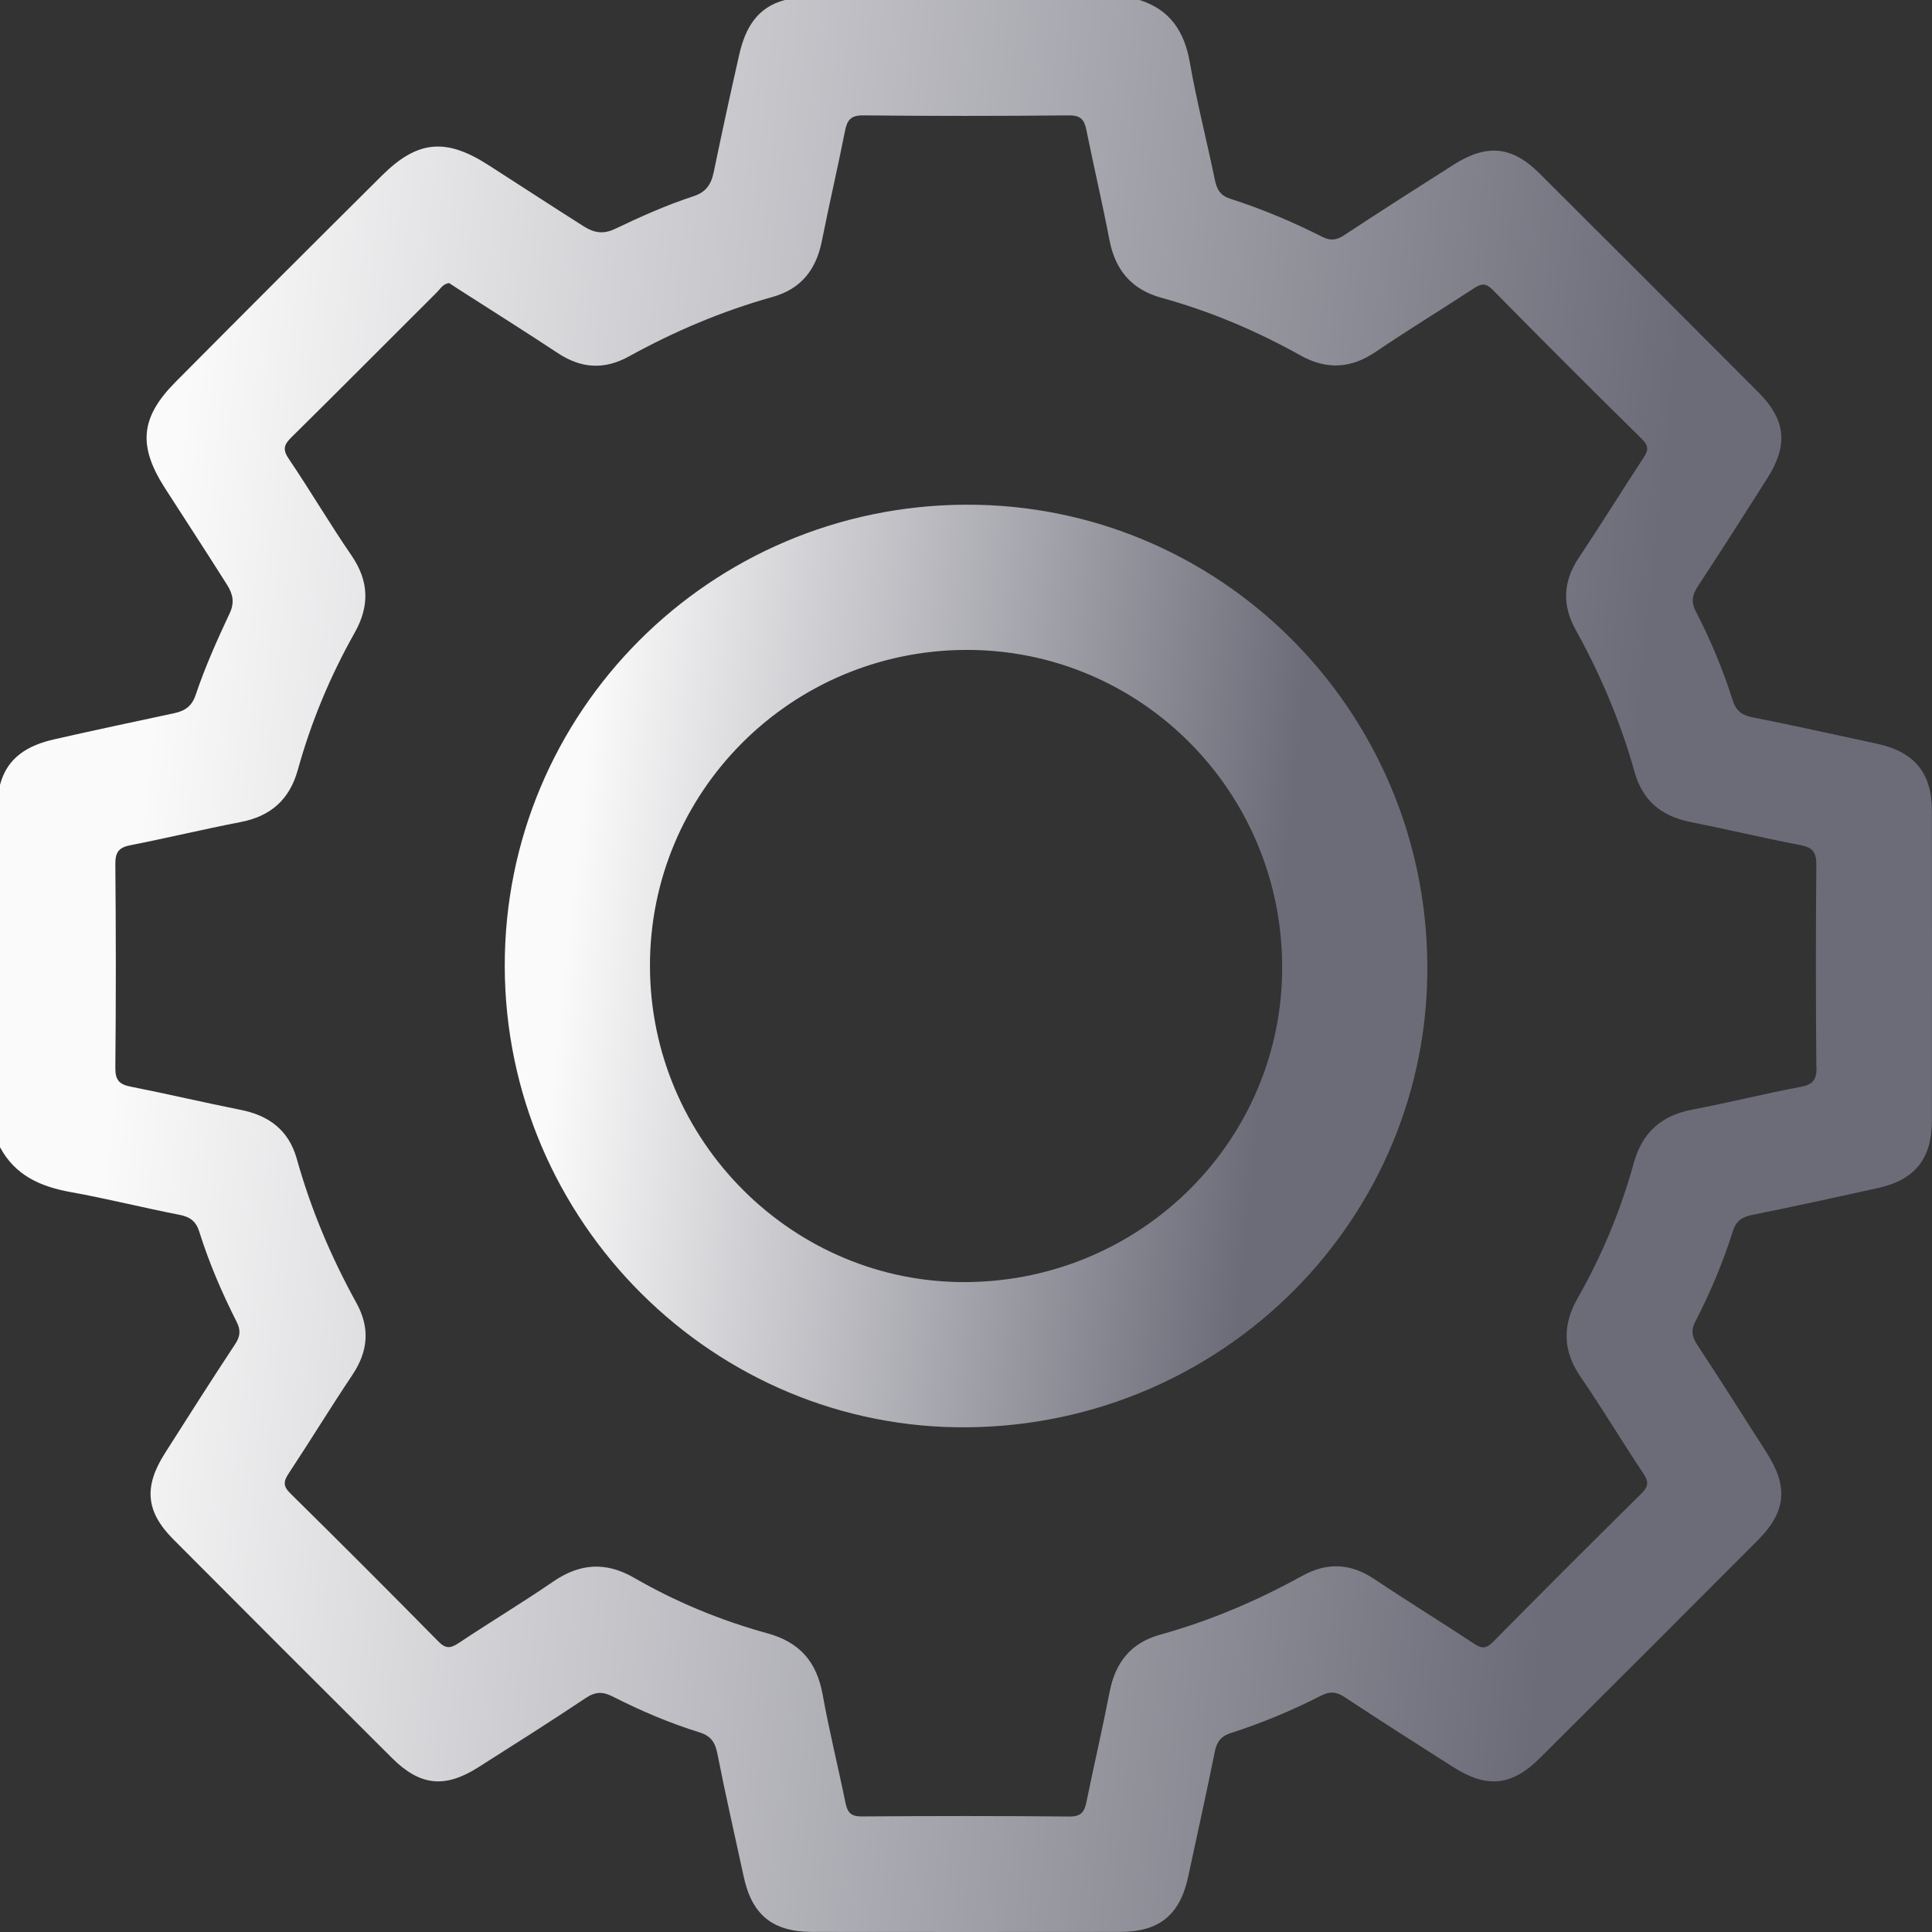
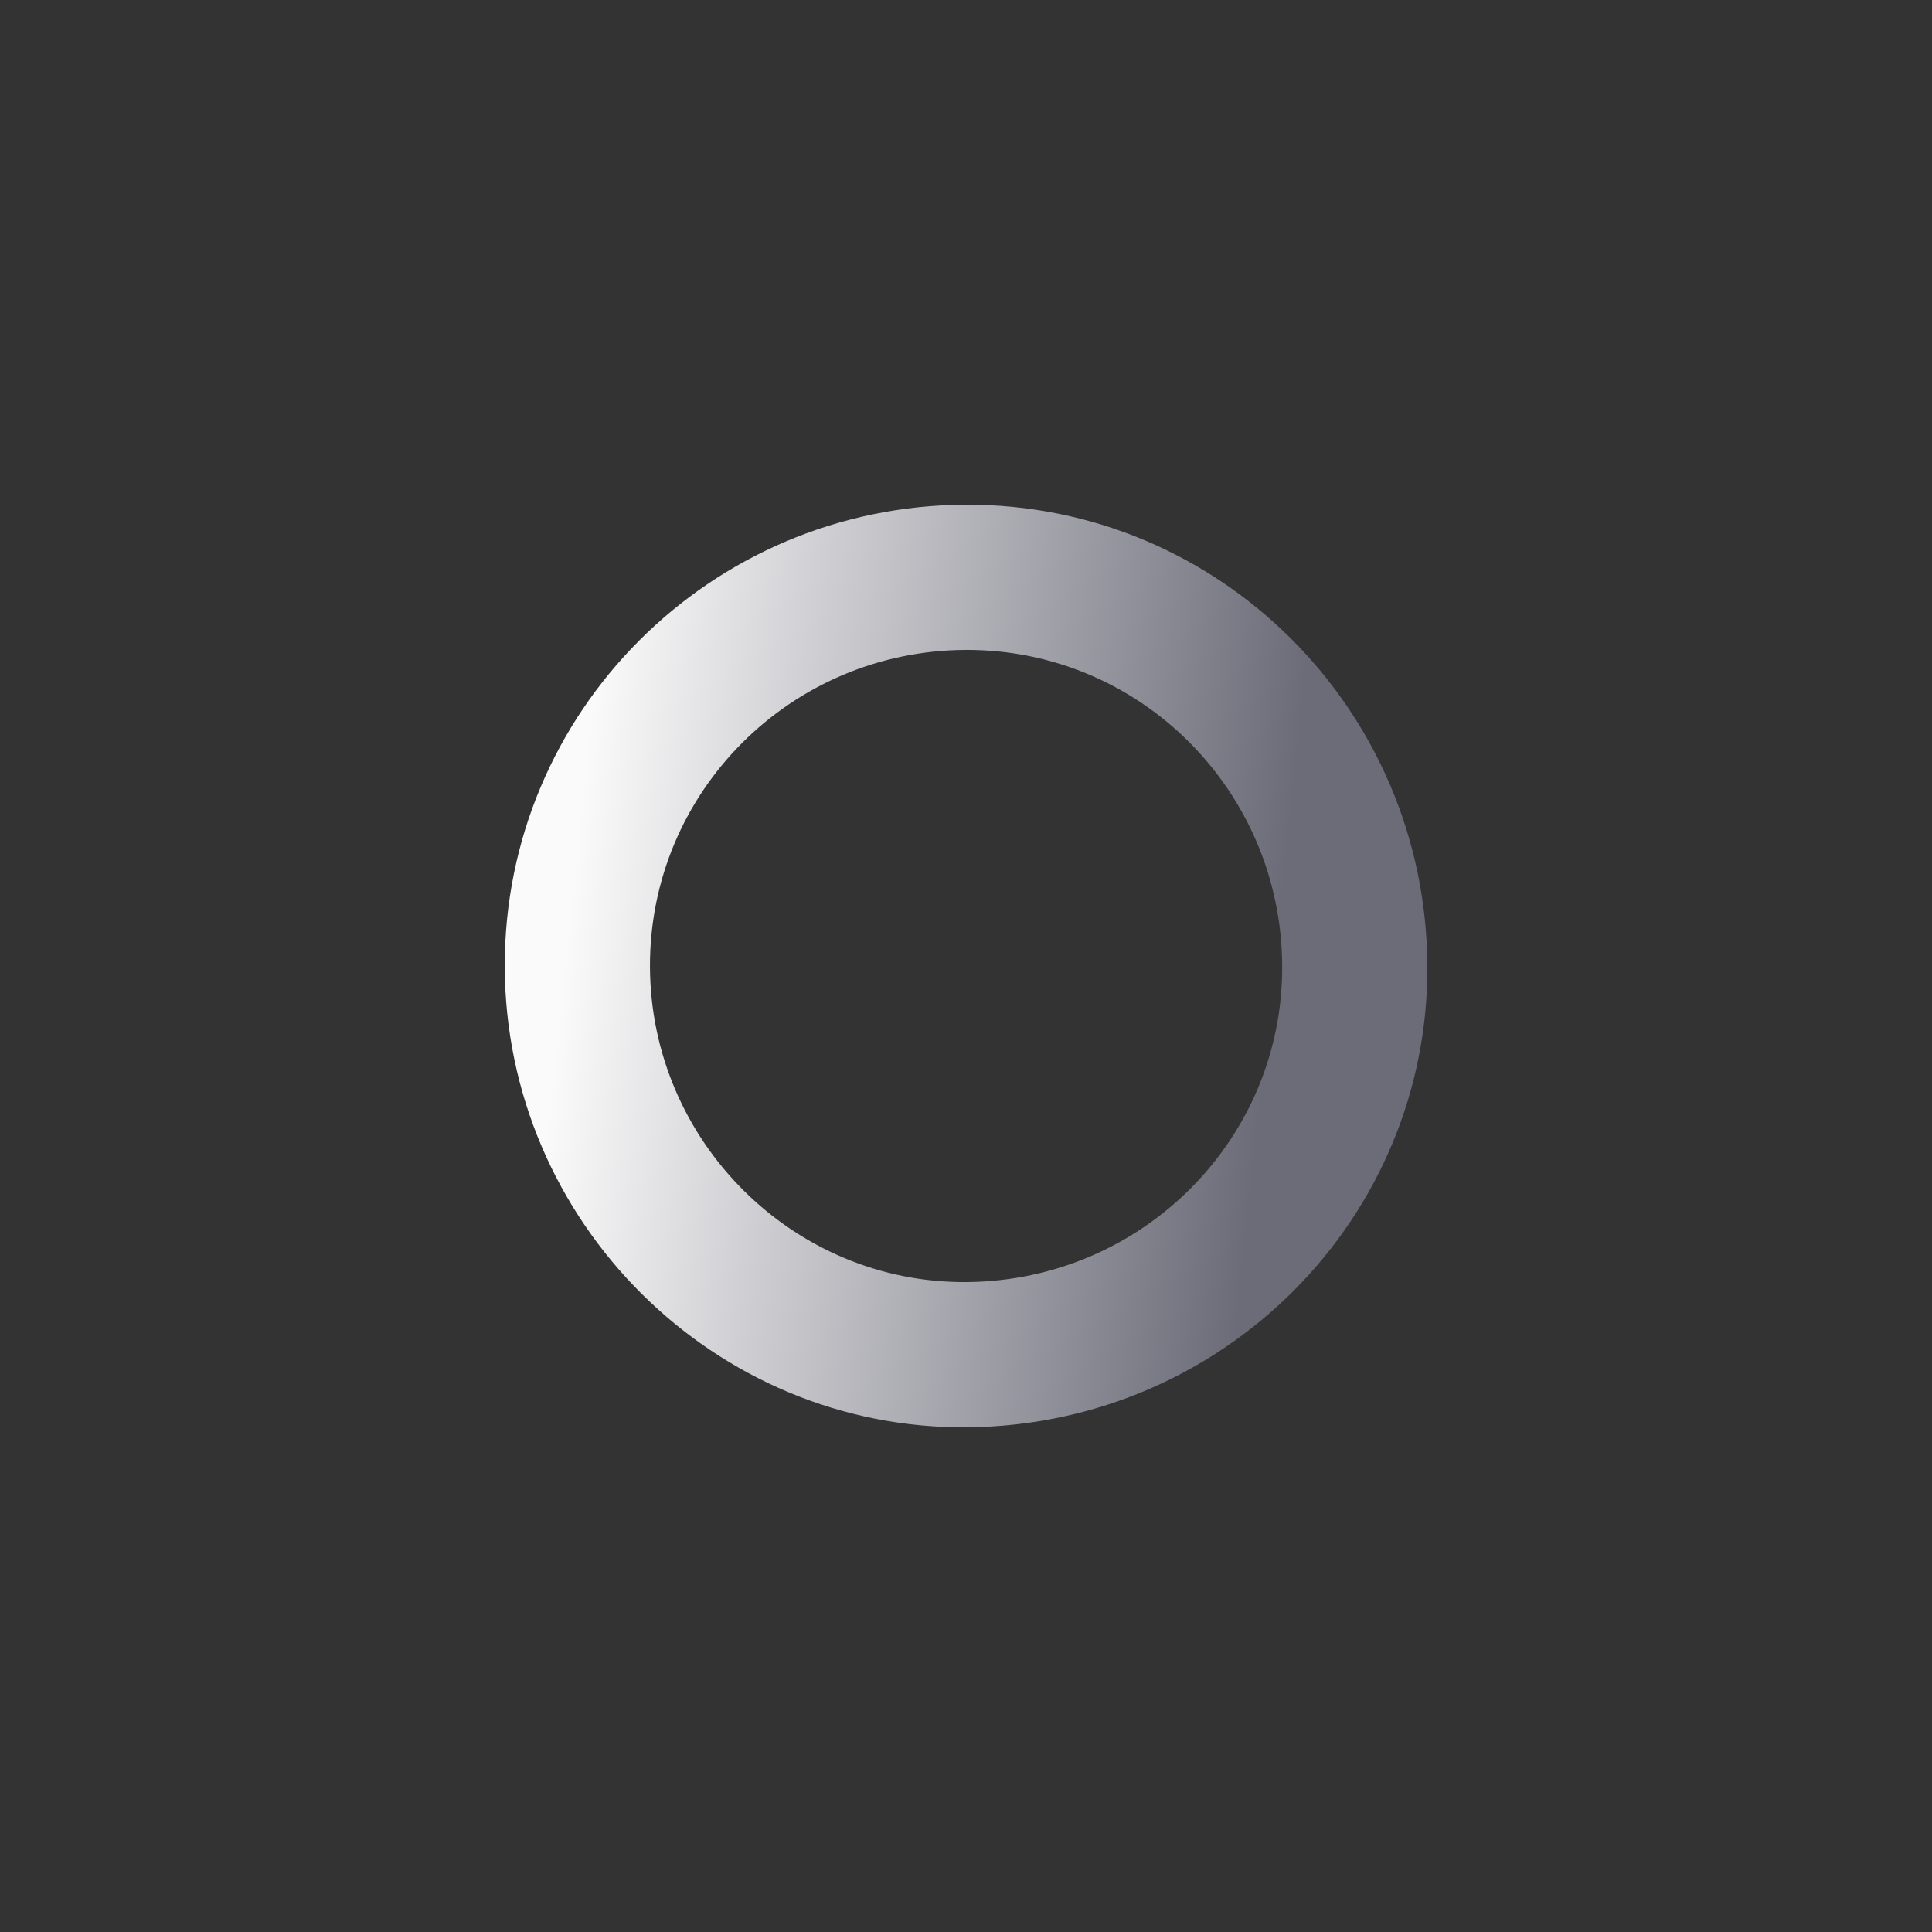
<svg xmlns="http://www.w3.org/2000/svg" width="43" height="43" viewBox="0 0 43 43" fill="none">
  <rect x="0" y="0" width="43" height="43" fill="#333333" stroke="none" />
-   <path d="M42.998 18.047C42.998 17.201 42.607 16.732 41.772 16.552C40.843 16.353 39.917 16.145 38.986 15.961C38.746 15.913 38.63 15.797 38.56 15.575C38.346 14.896 38.069 14.239 37.743 13.607C37.63 13.388 37.667 13.234 37.793 13.042C38.315 12.249 38.826 11.448 39.334 10.646C39.804 9.905 39.75 9.348 39.135 8.73C37.515 7.104 35.892 5.481 34.266 3.861C33.65 3.248 33.093 3.196 32.349 3.668C31.536 4.185 30.723 4.703 29.918 5.234C29.745 5.349 29.608 5.362 29.427 5.27C28.767 4.936 28.085 4.649 27.38 4.423C27.162 4.354 27.084 4.22 27.04 4.008C26.86 3.133 26.635 2.266 26.481 1.386C26.36 0.697 26.041 0.216 25.363 0H17.469C16.845 0.163 16.586 0.634 16.454 1.211C16.255 2.084 16.066 2.96 15.884 3.836C15.826 4.114 15.707 4.279 15.431 4.369C14.832 4.565 14.256 4.823 13.689 5.094C13.427 5.219 13.222 5.184 12.986 5.034C12.277 4.584 11.574 4.125 10.868 3.672C9.928 3.068 9.296 3.119 8.505 3.903C6.966 5.431 5.432 6.965 3.904 8.504C3.12 9.296 3.069 9.927 3.673 10.867C4.134 11.585 4.602 12.299 5.057 13.021C5.188 13.23 5.221 13.418 5.112 13.649C4.833 14.244 4.564 14.845 4.354 15.469C4.272 15.712 4.124 15.821 3.877 15.874C2.987 16.064 2.099 16.252 1.211 16.454C0.634 16.585 0.164 16.845 0 17.469V25.532C0.338 26.166 0.908 26.413 1.583 26.534C2.394 26.68 3.194 26.882 4.002 27.039C4.237 27.086 4.365 27.187 4.436 27.415C4.653 28.108 4.94 28.774 5.268 29.422C5.359 29.602 5.35 29.74 5.235 29.914C4.704 30.718 4.187 31.532 3.67 32.345C3.195 33.092 3.245 33.645 3.858 34.261C5.477 35.887 7.1 37.51 8.727 39.13C9.349 39.749 9.901 39.806 10.641 39.337C11.443 38.828 12.246 38.321 13.036 37.793C13.25 37.65 13.413 37.645 13.638 37.76C14.26 38.077 14.903 38.35 15.569 38.557C15.812 38.632 15.915 38.77 15.965 39.023C16.145 39.94 16.355 40.852 16.552 41.767C16.736 42.622 17.198 42.998 18.082 42.998C20.363 43 22.644 43.001 24.926 42.998C25.805 42.998 26.265 42.618 26.448 41.757C26.646 40.828 26.853 39.901 27.041 38.971C27.086 38.75 27.192 38.636 27.399 38.57C28.09 38.348 28.76 38.068 29.406 37.738C29.607 37.636 29.75 37.654 29.935 37.777C30.727 38.301 31.529 38.81 32.33 39.321C33.094 39.808 33.643 39.757 34.279 39.123C35.895 37.513 37.508 35.901 39.119 34.285C39.753 33.649 39.807 33.097 39.322 32.337C38.812 31.535 38.303 30.734 37.781 29.94C37.662 29.76 37.627 29.617 37.733 29.412C38.066 28.767 38.349 28.098 38.566 27.405C38.639 27.172 38.774 27.084 39.007 27.038C39.938 26.852 40.864 26.646 41.792 26.443C42.62 26.262 42.998 25.792 42.998 24.932C43.001 22.638 43.001 20.342 42.998 18.047ZM40.431 23.743C40.434 24.014 40.366 24.135 40.085 24.188C39.276 24.341 38.476 24.542 37.667 24.696C36.977 24.827 36.552 25.202 36.363 25.885C36.072 26.938 35.655 27.943 35.114 28.892C34.767 29.503 34.781 30.068 35.185 30.655C35.668 31.356 36.104 32.09 36.578 32.798C36.705 32.988 36.684 33.093 36.526 33.248C35.421 34.339 34.322 35.438 33.23 36.544C33.081 36.694 32.982 36.699 32.812 36.586C32.078 36.101 31.328 35.64 30.597 35.151C30.066 34.795 29.546 34.763 28.984 35.073C27.98 35.627 26.928 36.076 25.82 36.383C25.169 36.564 24.826 36.999 24.698 37.65C24.538 38.472 24.348 39.288 24.18 40.109C24.135 40.328 24.06 40.433 23.8 40.43C22.261 40.415 20.721 40.417 19.181 40.428C18.949 40.43 18.864 40.348 18.82 40.136C18.655 39.328 18.456 38.528 18.31 37.718C18.18 36.993 17.804 36.551 17.083 36.353C16.044 36.067 15.049 35.657 14.116 35.118C13.486 34.754 12.91 34.792 12.315 35.199C11.624 35.673 10.904 36.105 10.207 36.57C10.025 36.691 9.92 36.699 9.756 36.533C8.666 35.426 7.567 34.327 6.461 33.237C6.291 33.07 6.312 32.965 6.43 32.786C6.908 32.064 7.359 31.324 7.841 30.604C8.196 30.075 8.241 29.555 7.929 28.992C7.367 27.975 6.918 26.91 6.605 25.79C6.426 25.154 5.988 24.828 5.358 24.702C4.536 24.538 3.721 24.346 2.899 24.183C2.65 24.134 2.565 24.032 2.567 23.768C2.582 22.256 2.581 20.745 2.567 19.234C2.565 18.976 2.639 18.864 2.893 18.814C3.715 18.652 4.53 18.456 5.352 18.297C6.025 18.168 6.445 17.797 6.629 17.133C6.925 16.067 7.348 15.05 7.892 14.086C8.229 13.489 8.216 12.935 7.822 12.361C7.34 11.659 6.908 10.923 6.43 10.217C6.288 10.008 6.315 9.902 6.485 9.734C7.572 8.663 8.645 7.579 9.726 6.503C9.802 6.428 9.856 6.319 9.995 6.3C10.069 6.348 10.15 6.401 10.232 6.454C10.961 6.922 11.694 7.382 12.417 7.86C12.934 8.201 13.446 8.236 13.994 7.935C15.011 7.374 16.075 6.922 17.195 6.609C17.829 6.431 18.165 6.002 18.291 5.369C18.454 4.547 18.646 3.732 18.808 2.91C18.857 2.666 18.941 2.565 19.214 2.568C20.739 2.584 22.266 2.583 23.791 2.568C24.044 2.566 24.13 2.657 24.177 2.883C24.343 3.704 24.535 4.52 24.693 5.343C24.823 6.014 25.185 6.444 25.851 6.628C26.931 6.926 27.959 7.36 28.936 7.906C29.524 8.235 30.065 8.207 30.623 7.828C31.339 7.342 32.08 6.892 32.804 6.417C32.968 6.309 33.068 6.294 33.222 6.45C34.322 7.567 35.43 8.676 36.548 9.775C36.71 9.935 36.679 10.036 36.575 10.195C36.093 10.93 35.629 11.679 35.141 12.411C34.785 12.943 34.763 13.466 35.073 14.025C35.63 15.028 36.073 16.081 36.382 17.188C36.559 17.821 36.981 18.165 37.615 18.293C38.437 18.457 39.252 18.653 40.074 18.81C40.349 18.862 40.428 18.974 40.426 19.25C40.412 20.748 40.413 22.245 40.426 23.743H40.431Z" fill="url(#paint0_linear_682_1509)" />
  <path d="M21.483 11.233C15.8 11.261 11.223 15.851 11.234 21.508C11.246 27.193 15.898 31.824 21.541 31.767C27.241 31.71 31.811 27.11 31.768 21.471C31.726 15.78 27.129 11.204 21.483 11.233ZM21.528 28.535C17.661 28.574 14.474 25.401 14.466 21.506C14.457 17.629 17.595 14.484 21.489 14.465C25.358 14.446 28.508 17.581 28.537 21.48C28.566 25.344 25.434 28.496 21.528 28.535Z" fill="url(#paint1_linear_682_1509)" />
  <defs>
    <linearGradient id="paint0_linear_682_1509" x1="33.923" y1="40.553" x2="1.13" y2="37.081" gradientUnits="userSpaceOnUse">
      <stop stop-color="#6C6C79" />
      <stop offset="1" stop-color="#FAFAFA" />
    </linearGradient>
    <linearGradient id="paint1_linear_682_1509" x1="27.434" y1="30.599" x2="11.774" y2="28.942" gradientUnits="userSpaceOnUse">
      <stop stop-color="#6C6C79" />
      <stop offset="1" stop-color="#FAFAFA" />
    </linearGradient>
  </defs>
</svg>